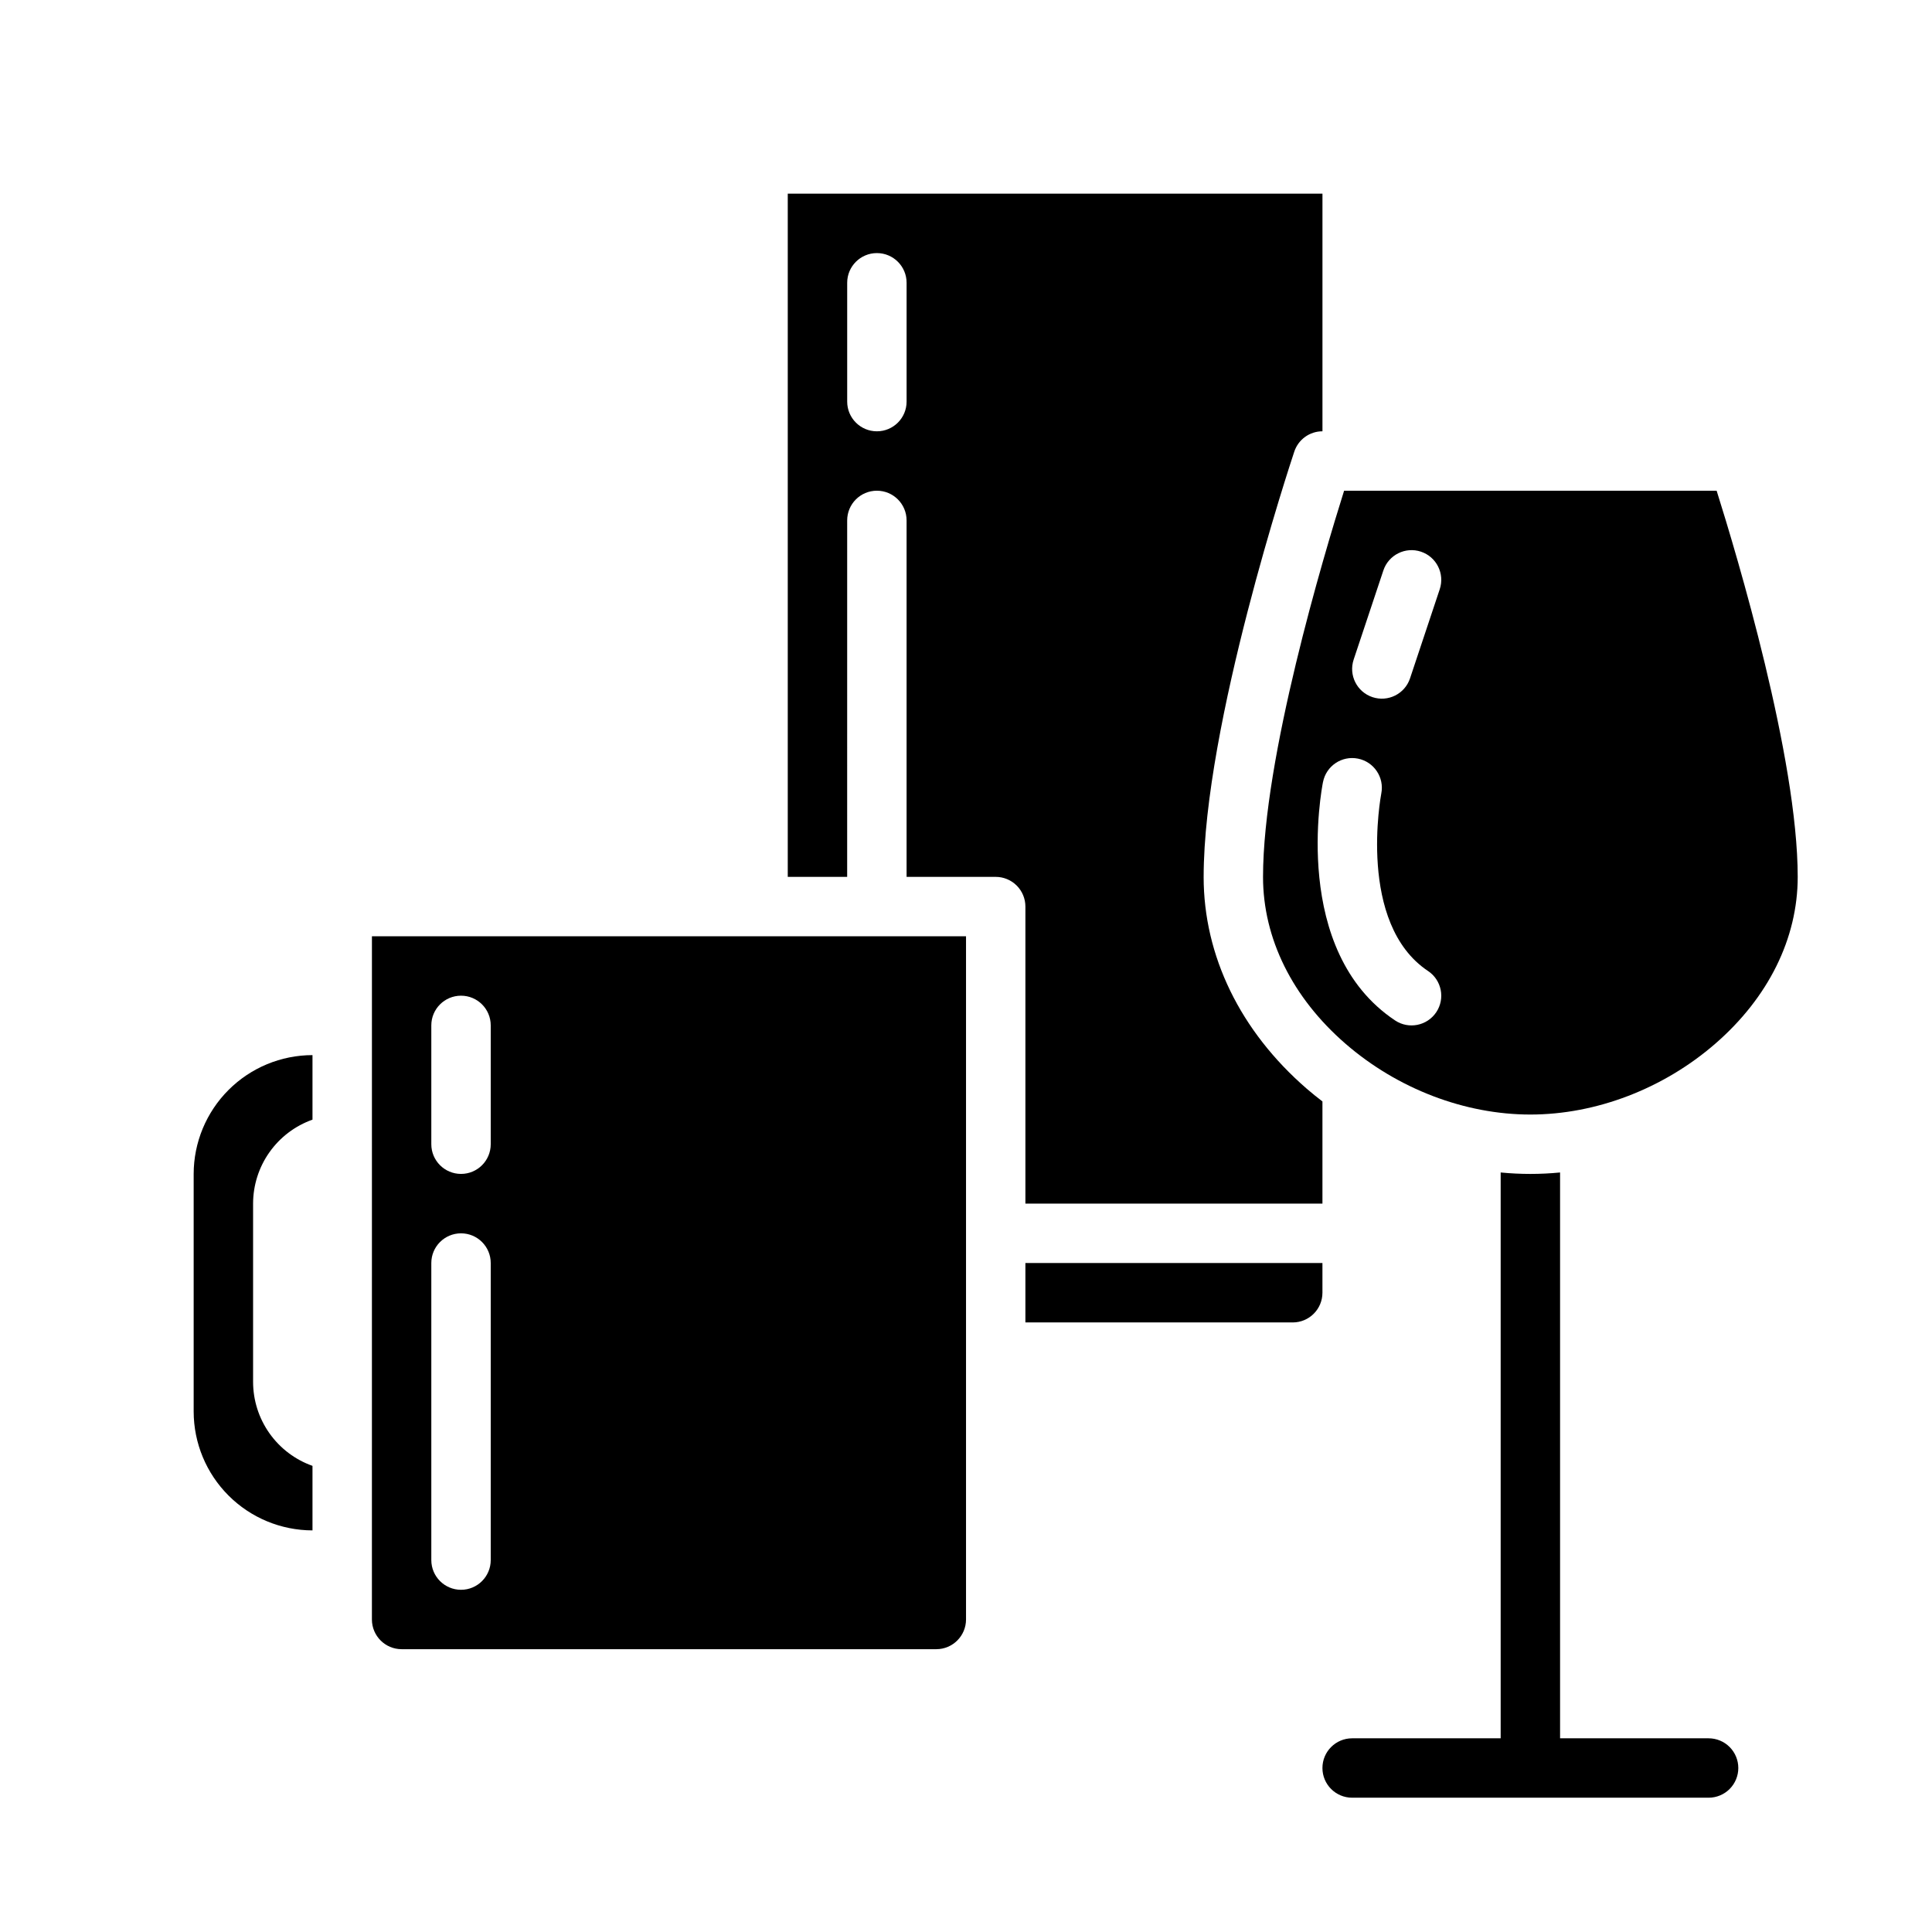
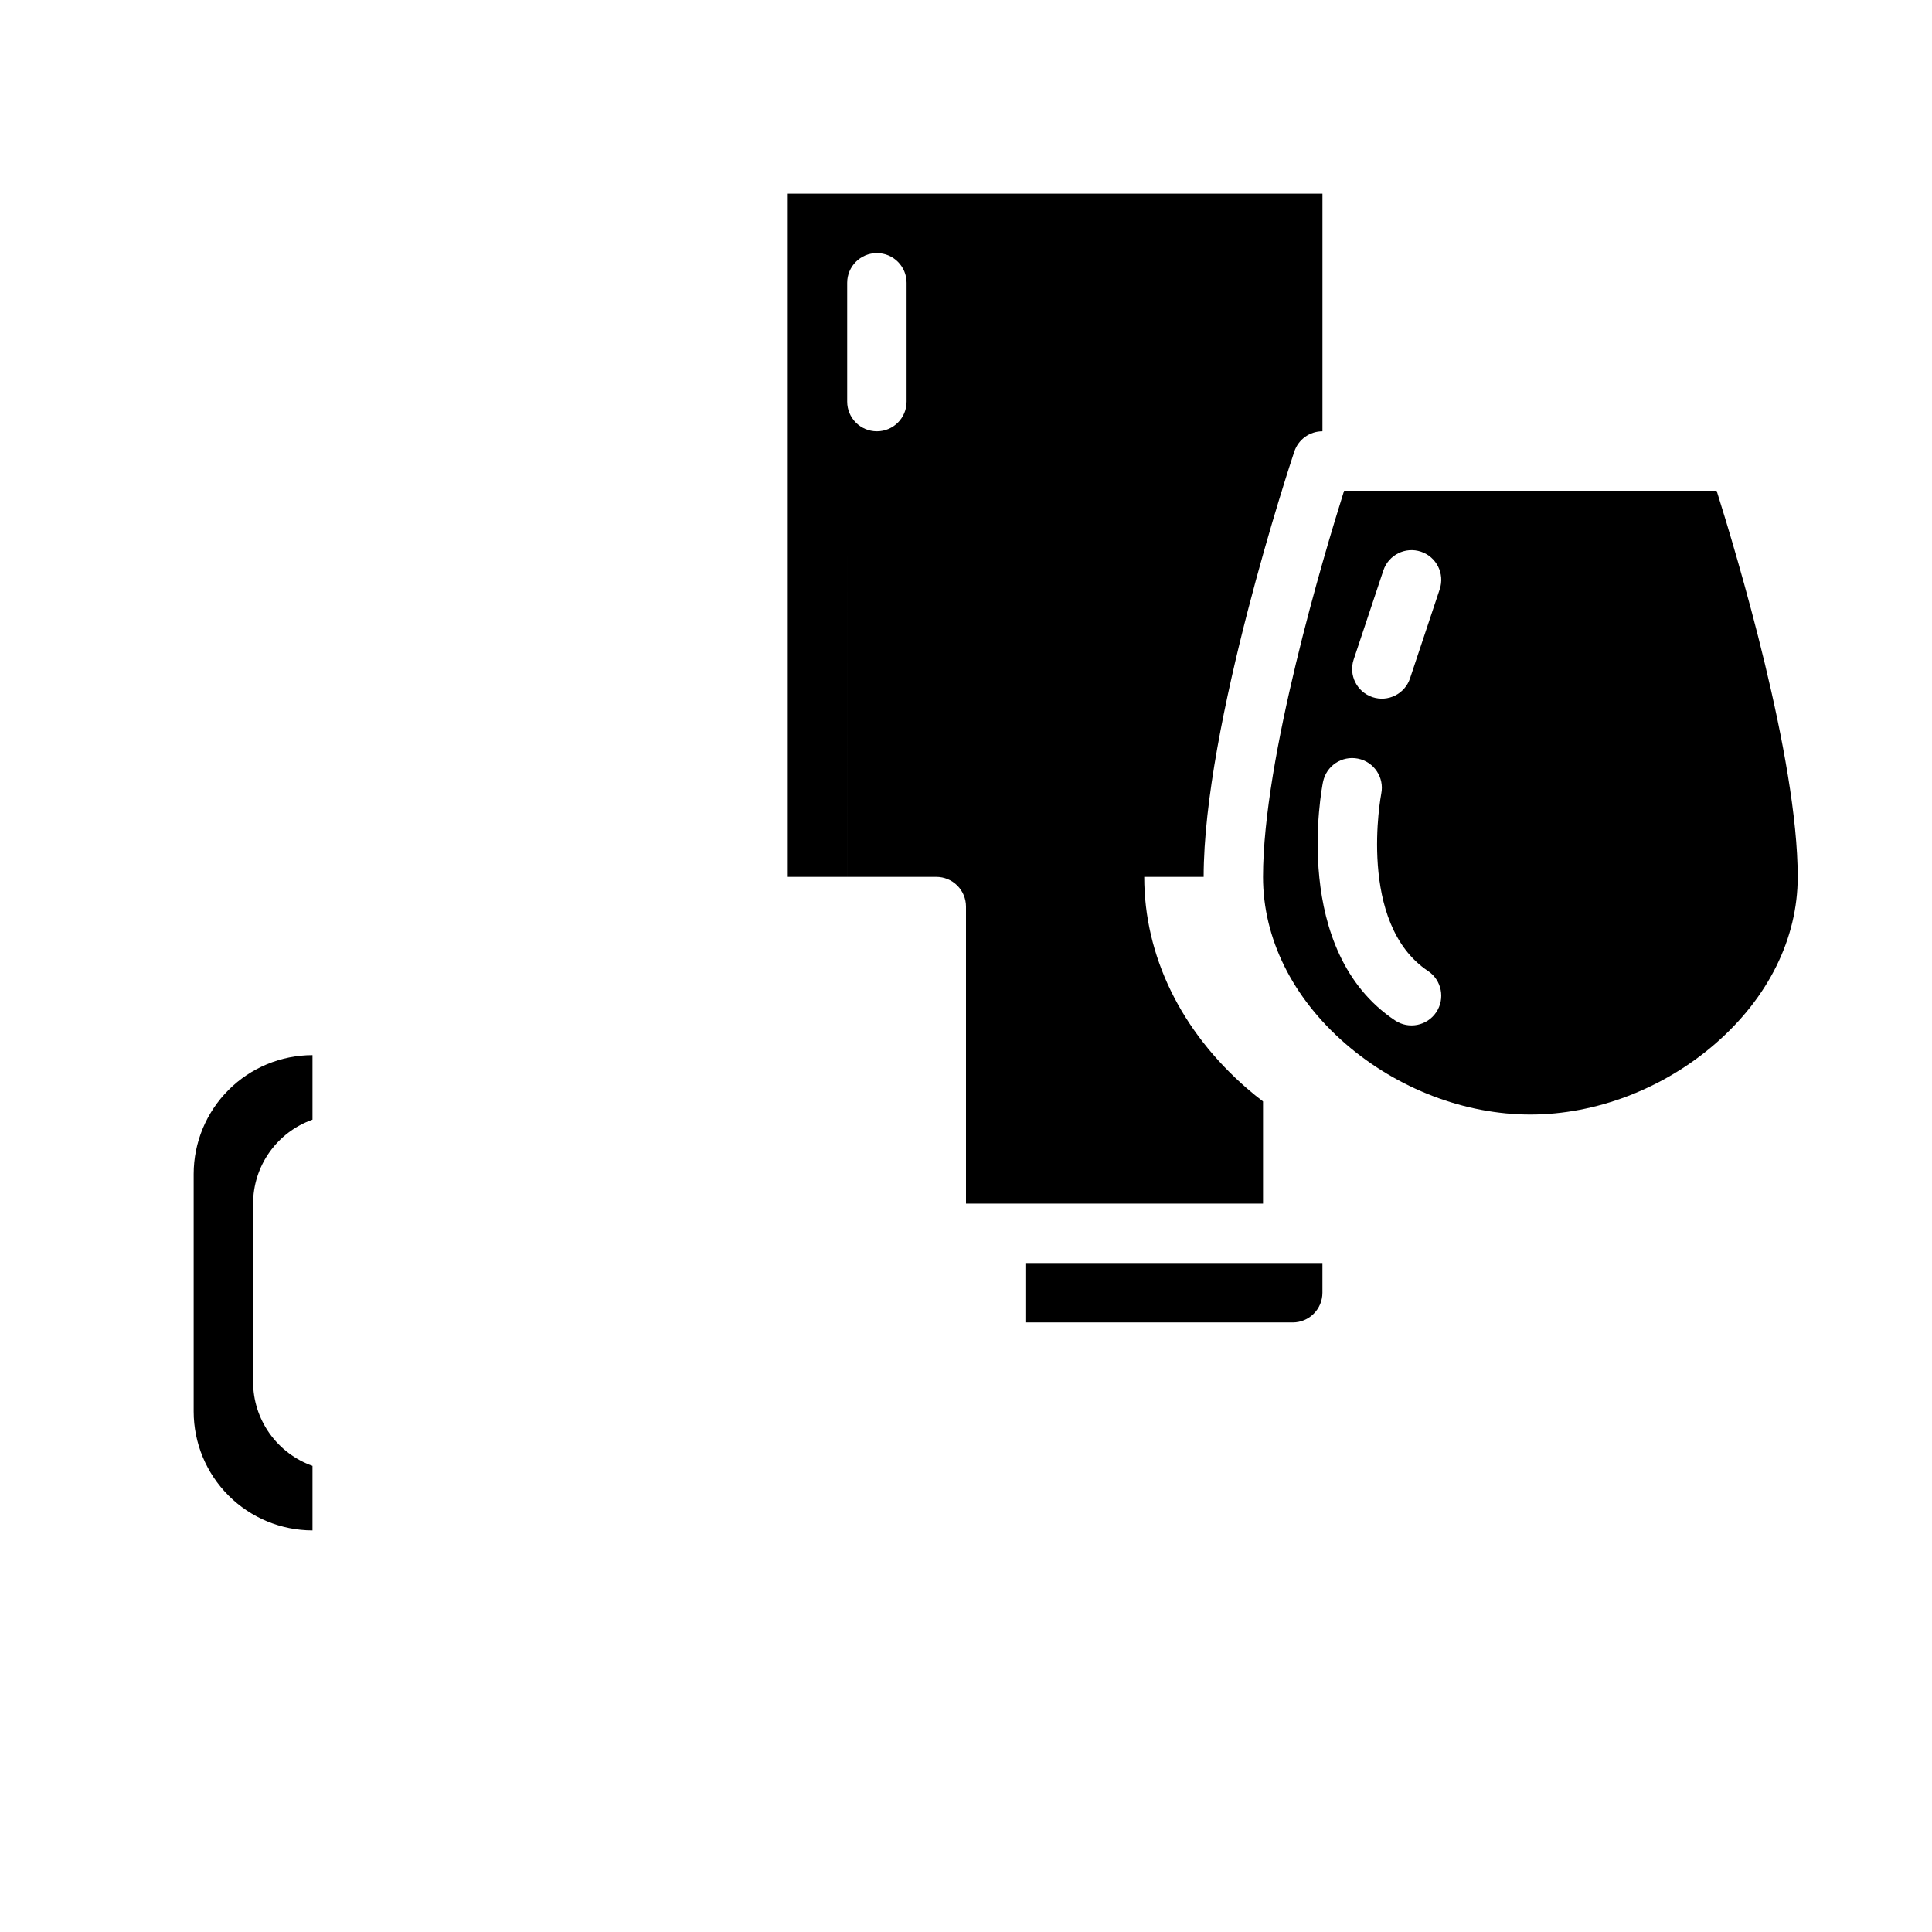
<svg xmlns="http://www.w3.org/2000/svg" fill="#000000" width="800px" height="800px" version="1.1" viewBox="144 144 512 512">
  <g>
-     <path d="m462.98 376.38c0-40.176 23.039-109.75 24.02-112.7 1.07-3.215 4.078-5.383 7.465-5.383v-62.977h-141.7v181.06h15.742l0.004-94.465c0-4.348 3.523-7.871 7.871-7.871 4.348 0 7.871 3.523 7.871 7.871v94.465h23.617c2.086 0 4.09 0.828 5.566 2.305s2.305 3.481 2.305 5.566v78.719h78.719v-27.074c-1.418-1.09-2.816-2.207-4.172-3.383-17.613-15.266-27.312-35.203-27.312-56.133zm-78.723-125.95c0 4.348-3.523 7.871-7.871 7.871-4.348 0-7.871-3.523-7.871-7.871v-31.488c0-4.348 3.523-7.871 7.871-7.871 4.348 0 7.871 3.523 7.871 7.871z" />
+     <path d="m462.98 376.38c0-40.176 23.039-109.75 24.02-112.7 1.07-3.215 4.078-5.383 7.465-5.383v-62.977h-141.7v181.06h15.742l0.004-94.465v94.465h23.617c2.086 0 4.09 0.828 5.566 2.305s2.305 3.481 2.305 5.566v78.719h78.719v-27.074c-1.418-1.09-2.816-2.207-4.172-3.383-17.613-15.266-27.312-35.203-27.312-56.133zm-78.723-125.95c0 4.348-3.523 7.871-7.871 7.871-4.348 0-7.871-3.523-7.871-7.871v-31.488c0-4.348 3.523-7.871 7.871-7.871 4.348 0 7.871 3.523 7.871 7.871z" />
    <path d="m415.74 494.46h70.848c4.348-0.004 7.867-3.523 7.871-7.871v-7.871h-78.719z" />
    <path d="m211.07 462.98v47.23c0.004 4.883 1.52 9.641 4.34 13.629 2.82 3.984 6.801 7 11.402 8.629v17.102c-8.348-0.012-16.348-3.332-22.25-9.234-5.906-5.902-9.227-13.906-9.238-22.254v-62.977c0.012-8.348 3.332-16.348 9.238-22.254 5.902-5.902 13.902-9.223 22.25-9.234v17.102c-4.602 1.633-8.582 4.648-11.402 8.633-2.82 3.984-4.336 8.746-4.34 13.629z" />
-     <path d="m242.56 573.18c0.004 4.344 3.527 7.867 7.871 7.871h141.7c4.348-0.004 7.867-3.527 7.875-7.871v-181.06h-157.44zm15.742-157.44c0-4.348 3.527-7.871 7.875-7.871 4.348 0 7.871 3.523 7.871 7.871v31.488c0 4.348-3.523 7.871-7.871 7.871-4.348 0-7.875-3.523-7.875-7.871zm0 62.977c0-4.348 3.527-7.871 7.875-7.871 4.348 0 7.871 3.523 7.871 7.871v78.719c0 4.348-3.523 7.875-7.871 7.875-4.348 0-7.875-3.527-7.875-7.875z" />
    <path d="m500.2 274.05c-5.387 17.098-21.484 70.848-21.484 102.34 0 16.297 7.773 32.004 21.883 44.234 13.742 11.91 31.59 18.742 48.965 18.742s35.227-6.828 48.965-18.742c14.109-12.23 21.883-27.938 21.883-44.234 0-31.488-16.098-85.238-21.484-102.34zm2.535 44.742 7.871-23.617c1.375-4.125 5.836-6.352 9.961-4.977 4.121 1.375 6.352 5.832 4.977 9.957l-7.871 23.617c-1.375 4.125-5.832 6.352-9.957 4.977s-6.356-5.832-4.981-9.957zm21.891 93.449c-2.414 3.617-7.301 4.594-10.918 2.184-27.684-18.457-19.461-61.379-19.098-63.199h0.004c0.848-4.266 4.992-7.031 9.258-6.184 4.262 0.852 7.031 4.996 6.18 9.262-0.09 0.465-6.473 34.445 12.391 47.023v-0.004c3.617 2.414 4.594 7.301 2.184 10.918z" />
-     <path d="m604.67 612.54c0 2.09-0.832 4.09-2.305 5.566-1.477 1.477-3.481 2.305-5.566 2.305h-94.465c-4.348 0-7.875-3.523-7.875-7.871 0-4.348 3.527-7.871 7.875-7.871h39.359v-149.95c2.617 0.254 5.254 0.383 7.871 0.383 2.617 0 5.254-0.129 7.871-0.383v149.95h39.363c2.086 0 4.09 0.828 5.566 2.305 1.473 1.477 2.305 3.481 2.305 5.566z" />
  </g>
</svg>